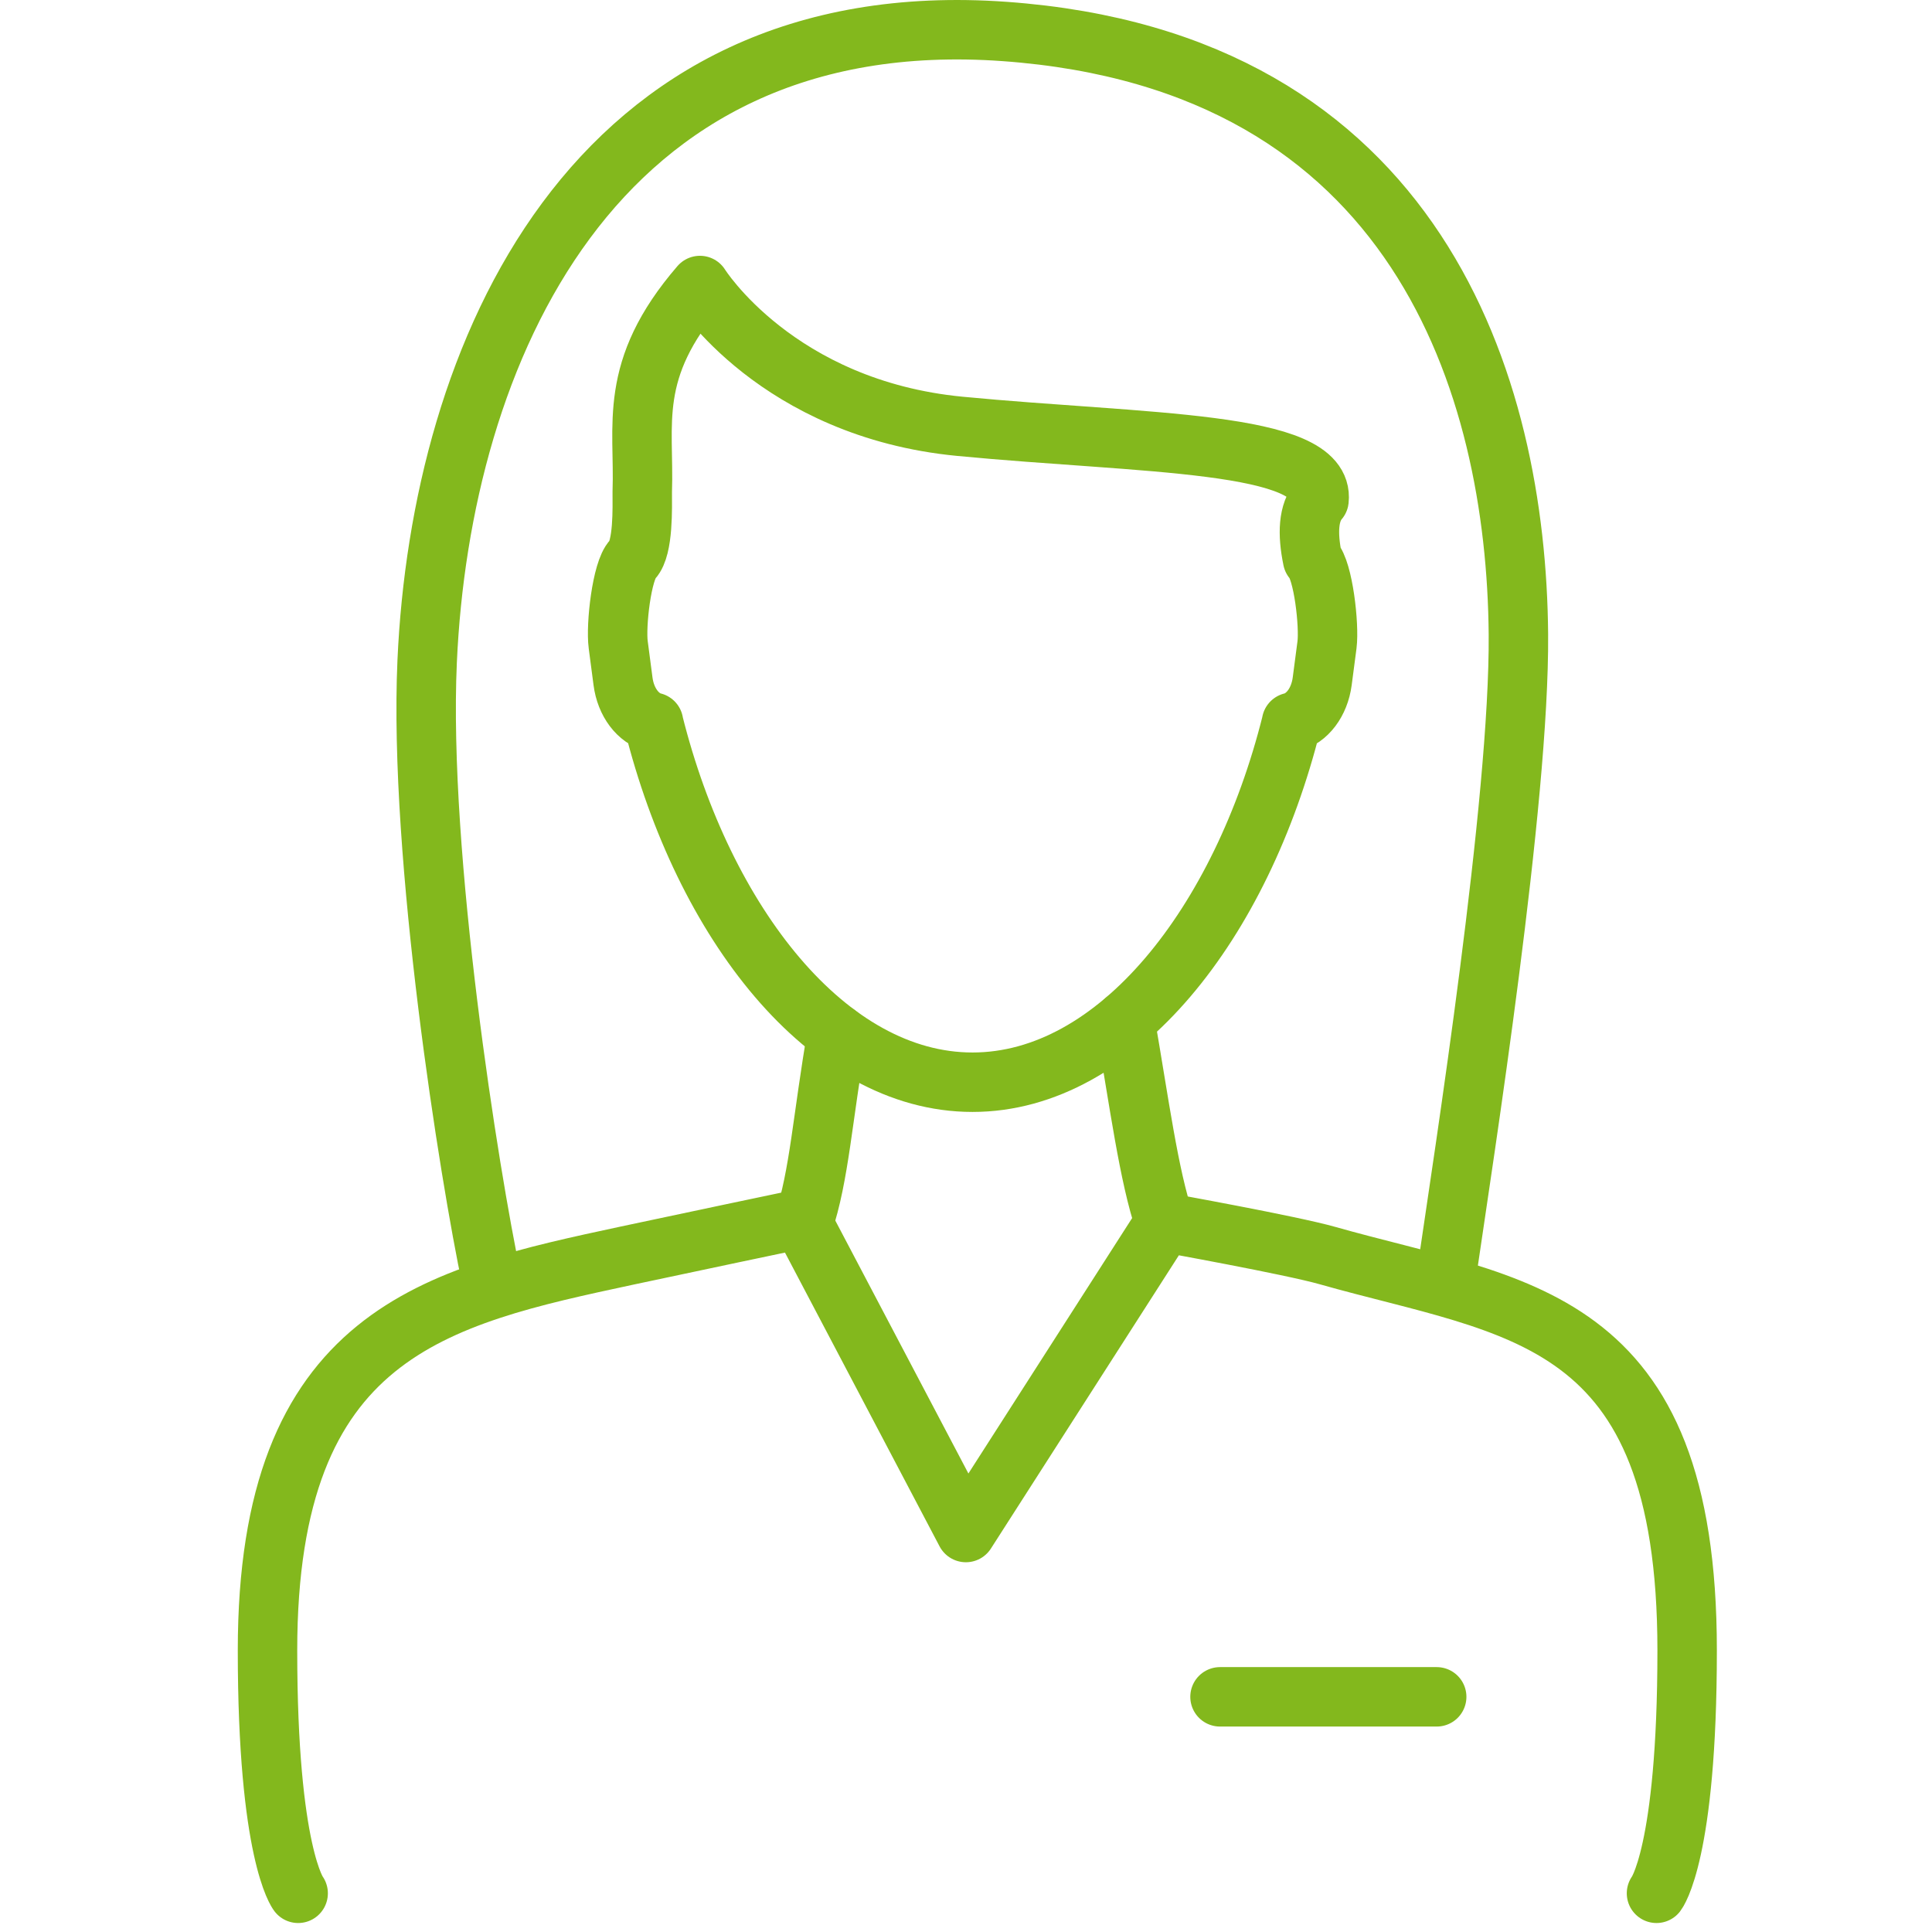
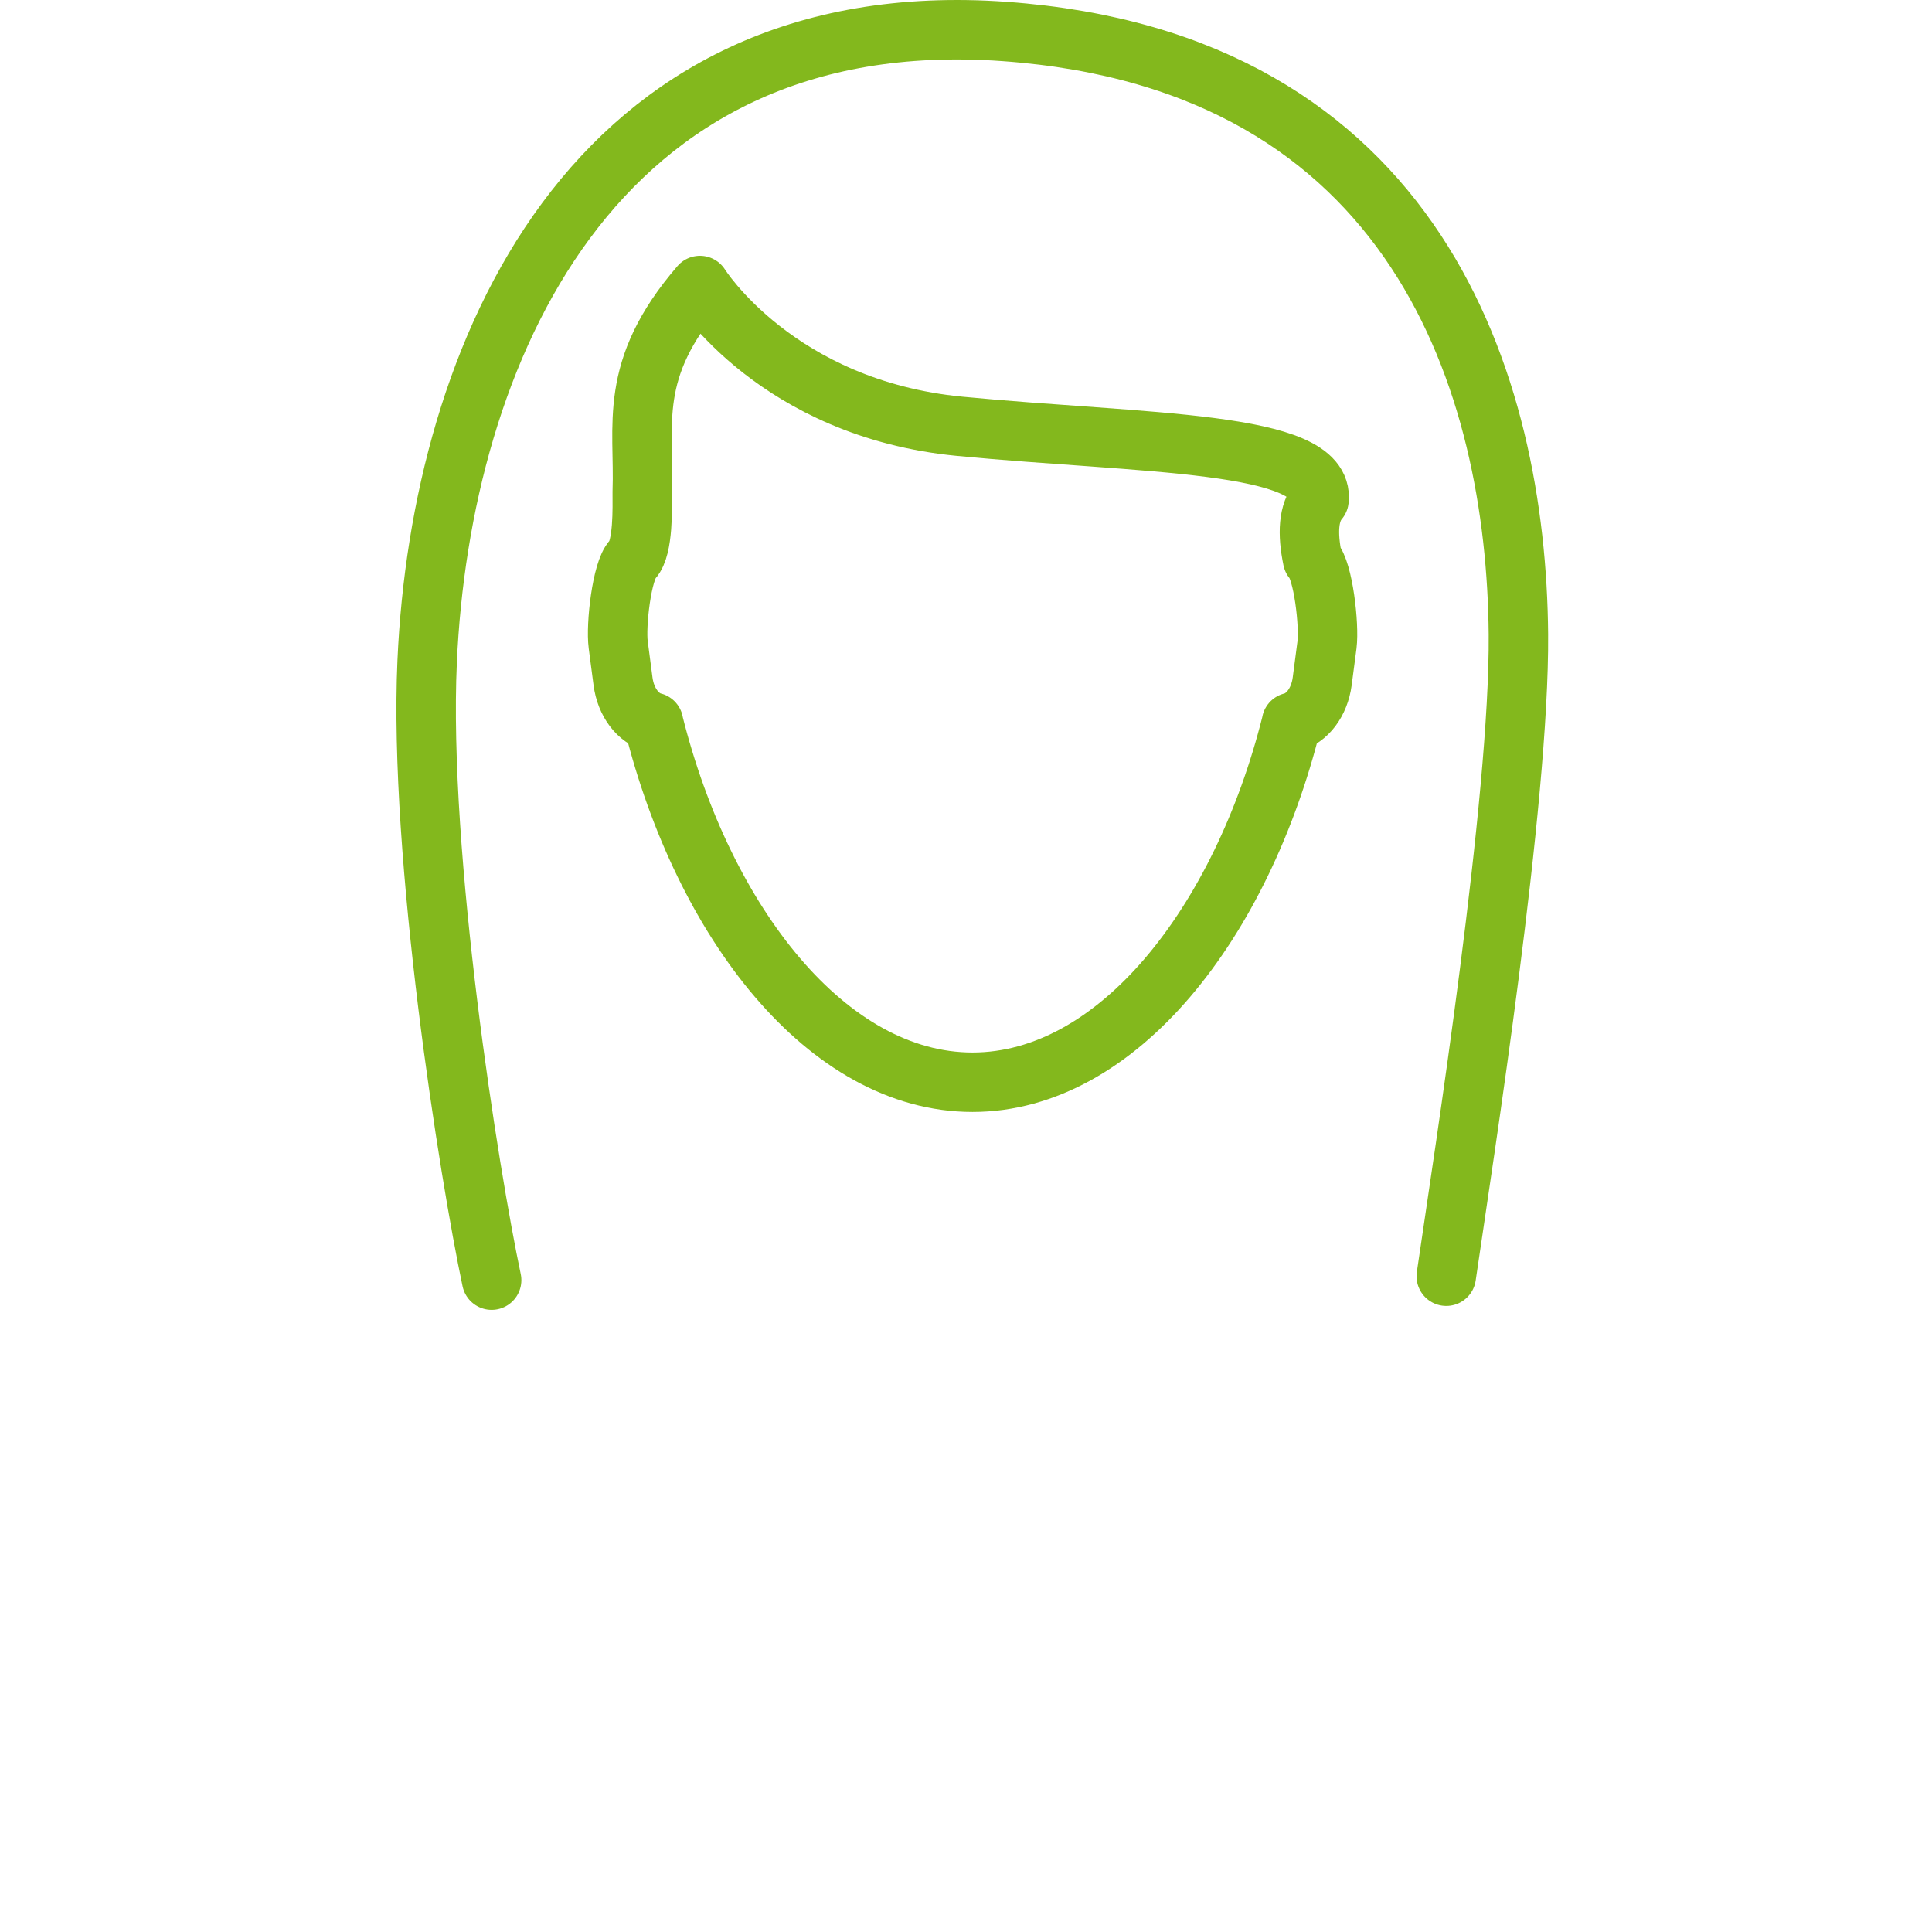
<svg xmlns="http://www.w3.org/2000/svg" width="65" height="65" viewBox="0 0 65 65" fill="none">
  <path d="M44.377 16.823C44.015 17.244 43.98 17.941 44.161 18.821C44.522 19.191 44.727 21.041 44.646 21.689L44.484 22.924C44.39 23.632 43.971 24.174 43.452 24.302V24.315C41.771 31.042 37.599 36.41 32.719 36.41C27.84 36.41 23.669 31.042 21.987 24.315V24.3C21.469 24.171 21.053 23.629 20.961 22.924L20.799 21.689C20.713 21.042 20.919 19.191 21.285 18.821C21.65 18.423 21.608 17.075 21.608 16.545C21.689 14.28 21.095 12.45 23.549 9.606C23.549 9.606 26.138 13.751 32.294 14.343C38.45 14.935 44.596 14.825 44.377 16.823Z" stroke="#83B81D" stroke-width="2" stroke-linecap="round" stroke-linejoin="round" />
-   <path d="M10.031 63.698C10.031 63.698 9 62.375 9 55.525C9 44.825 14.675 43.621 21.101 42.242C22.711 41.896 26.943 41.008 26.943 41.008L32.496 51.56L39.182 41.129C39.182 41.129 43.444 41.896 44.66 42.242C50.983 44.037 56.762 44.105 56.762 55.525C56.762 62.375 55.731 63.698 55.731 63.698" stroke="#83B81D" stroke-width="2" stroke-linecap="round" stroke-linejoin="round" />
  <path d="M16.541 43.069C15.793 39.542 14.077 28.8 14.371 22.253C14.831 11.963 19.899 0.061 33.798 1.059C47.697 2.057 51.017 12.986 51.085 21.343C51.128 26.954 49.258 38.816 48.658 42.937" stroke="#83B81D" stroke-width="2" stroke-linecap="round" stroke-linejoin="round" />
-   <path d="M41.046 57.088H48.336" stroke="#83B81D" stroke-width="2" stroke-linecap="round" stroke-linejoin="round" />
-   <path d="M39.182 41.129C38.65 39.555 38.333 37.129 37.848 34.334" stroke="#83B81D" stroke-width="2" stroke-linecap="round" stroke-linejoin="round" />
-   <path d="M27.029 41.15C27.562 39.576 27.676 37.583 28.162 34.786" stroke="#83B81D" stroke-width="2" stroke-linecap="round" stroke-linejoin="round" />
</svg>